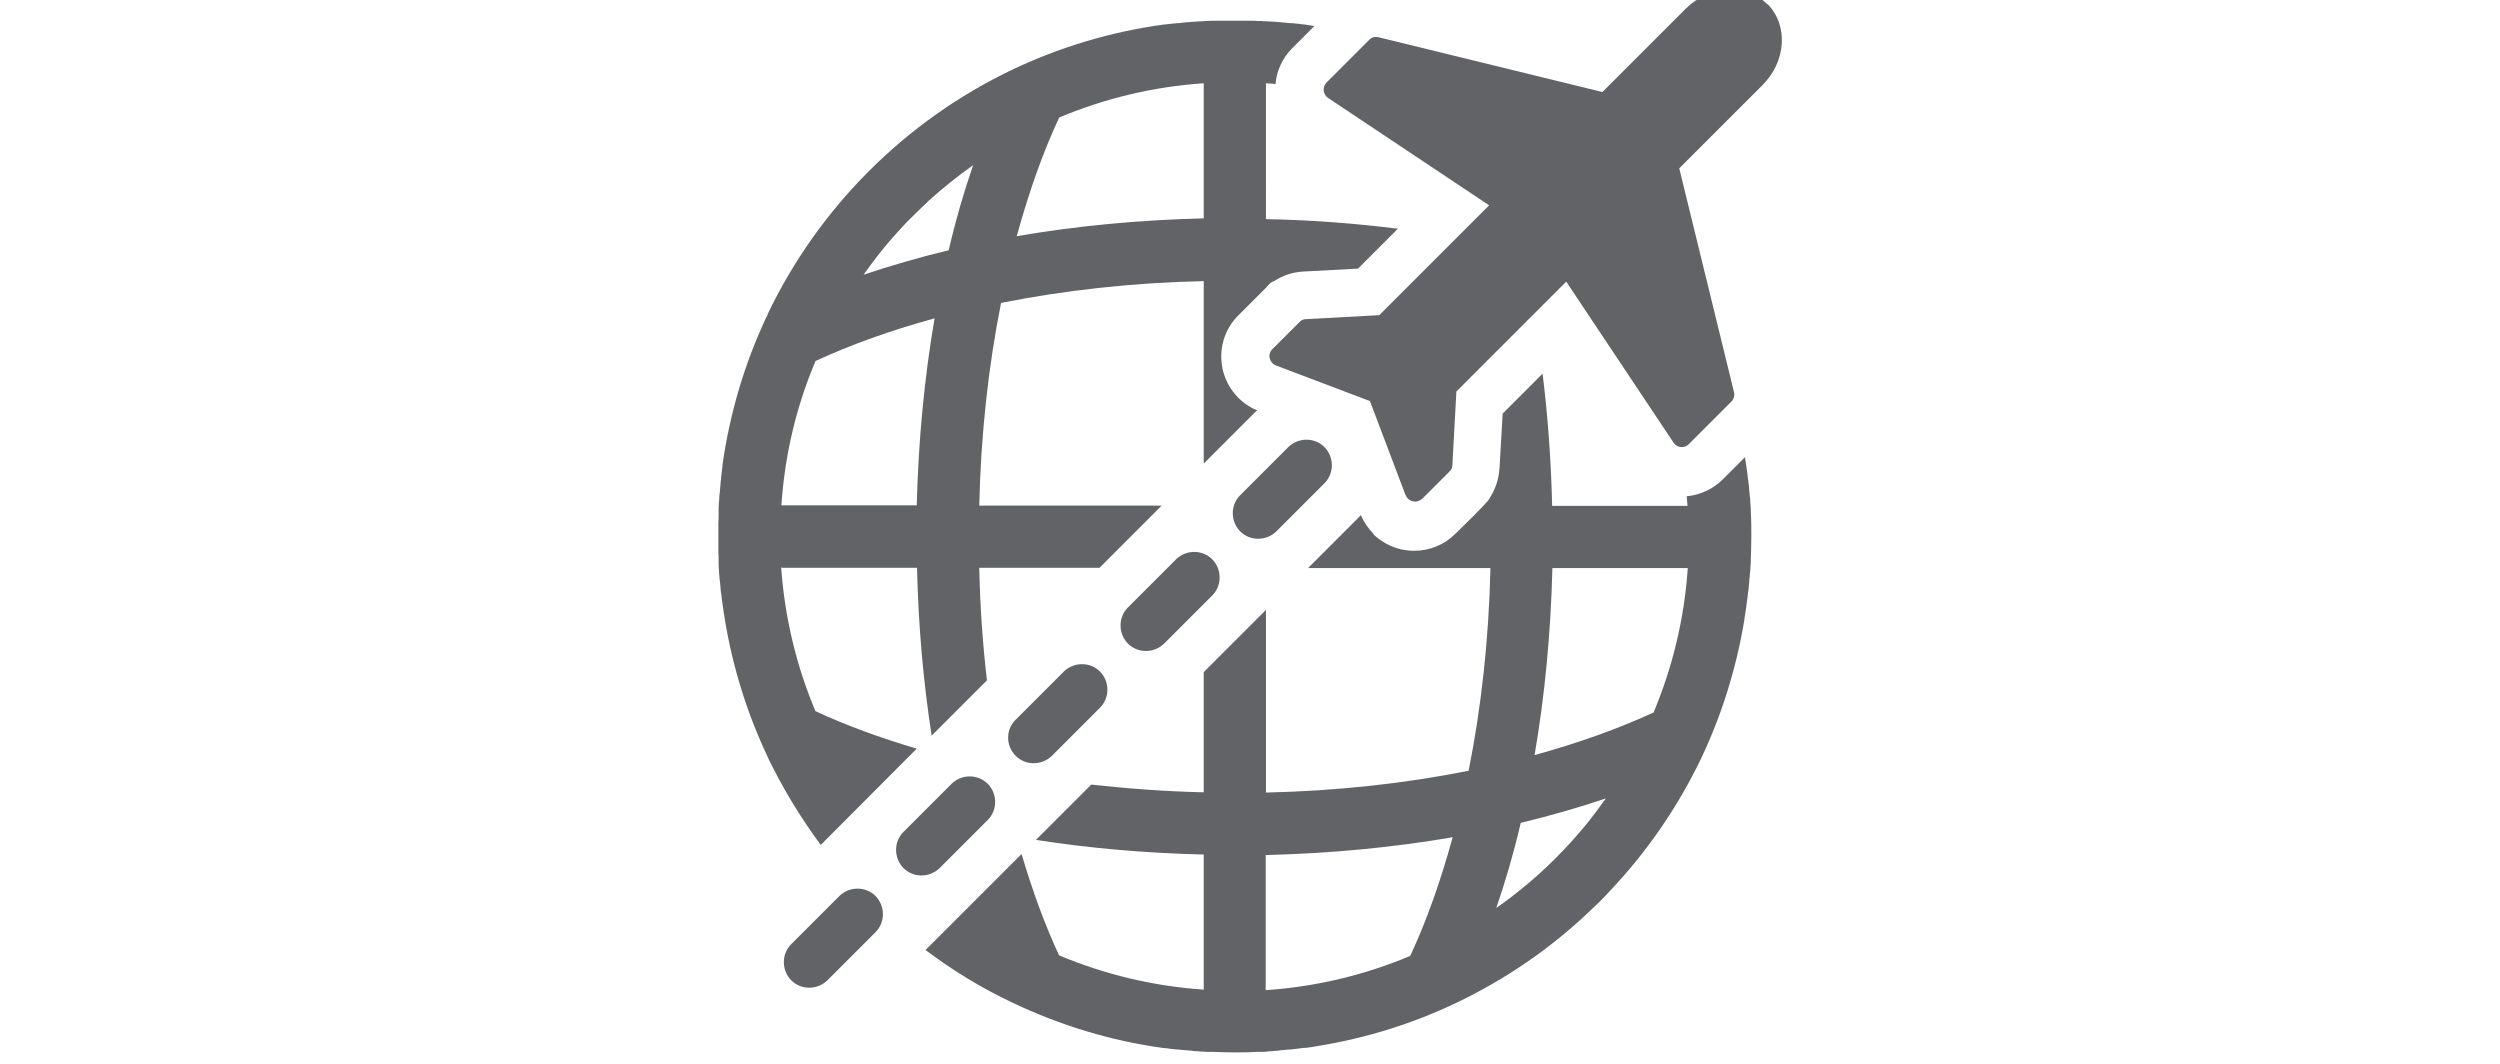
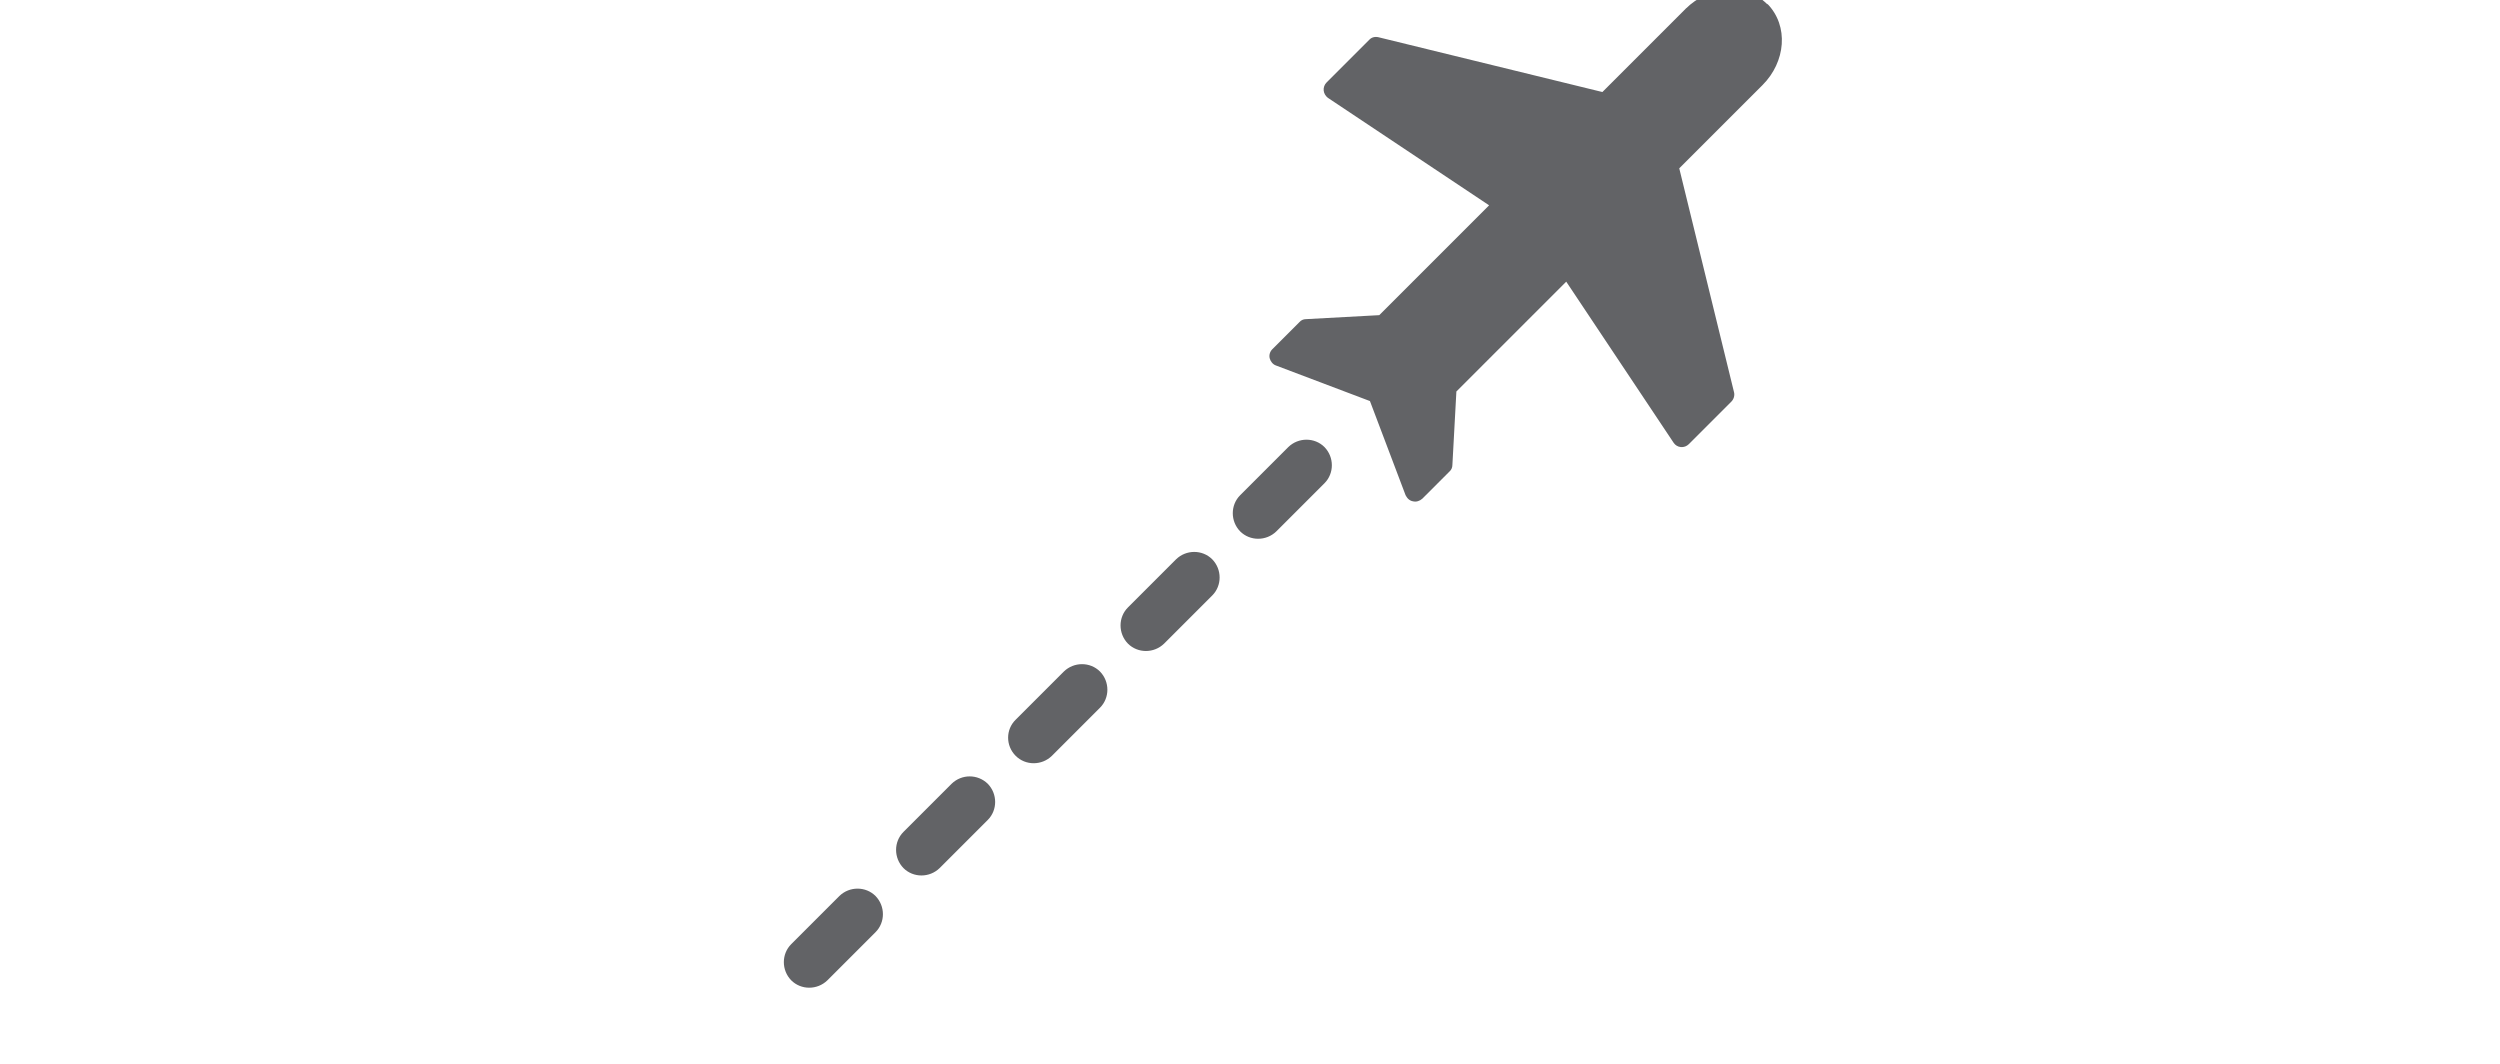
<svg xmlns="http://www.w3.org/2000/svg" id="Layer_1" viewBox="0 0 94 40">
  <defs>
    <style>.cls-1{fill:#626366;stroke-width:0px;}</style>
  </defs>
-   <path class="cls-1" d="m29.39,21.35h5.09c.05,2.19.24,4.31.55,6.31l2.08-2.08c-.16-1.36-.26-2.78-.29-4.23h4.52l2.34-2.34h-6.86c.06-2.7.35-5.27.82-7.62,2.35-.47,4.92-.76,7.62-.82v6.86l1.9-1.9s.07-.07.11-.1c-.66-.27-1.14-.85-1.3-1.55-.16-.76.07-1.51.6-2.03l1-1s.02-.02.03-.03c0,0,.19-.24.29-.24.33-.22.71-.35,1.12-.37l2.05-.11,1.5-1.5c-1.6-.2-3.26-.33-4.96-.36V3.13c.12,0,.24.02.36.03.04-.5.26-.98.63-1.35l.83-.83c-.12-.02-.25-.04-.37-.06,0,0-.02,0-.03,0-.15-.02-.3-.04-.45-.05-.03,0-.05,0-.08,0-.13-.01-.26-.03-.4-.04-.04,0-.08,0-.13-.01-.12,0-.23-.02-.35-.02-.06,0-.12,0-.17-.01-.1,0-.2,0-.3-.01-.07,0-.15,0-.22,0-.08,0-.17,0-.25,0-.09,0-.17,0-.26,0s-.17,0-.25,0c-.09,0-.17,0-.26,0-.07,0-.15,0-.22,0-.1,0-.2,0-.3.01-.06,0-.12,0-.17.01-.12,0-.23.01-.35.02-.04,0-.08,0-.13.01-.13.01-.27.02-.4.04-.03,0-.05,0-.08,0-.15.02-.3.03-.45.05,0,0-.01,0-.02,0-2.02.27-3.95.86-5.72,1.7h0c-4.02,1.92-7.28,5.18-9.2,9.2h0v.03c-.04.06-.07.11-.09.17-.79,1.71-1.34,3.56-1.61,5.5,0,.02,0,.04,0,.05-.02.14-.03.28-.05.41,0,.04,0,.08-.01.11-.01.12-.02.24-.03.35,0,.06-.01.11-.02.17,0,.1-.01.2-.02.3,0,.07-.01.15-.01.22,0,.08,0,.16,0,.24,0,.09,0,.18-.01.27,0,.06,0,.12,0,.18,0,.11,0,.22,0,.33s0,.22,0,.33c0,.06,0,.11,0,.17,0,.09,0,.19.01.28,0,.08,0,.16,0,.23,0,.08,0,.16.01.23,0,.1.01.19.02.29,0,.06.01.12.02.18.01.11.02.23.03.34,0,.04.01.09.02.13.01.13.03.26.05.39,0,.03,0,.05.01.08.02.15.04.3.07.45,0,0,0,.01,0,.02.3,1.83.85,3.58,1.62,5.2h0s0,.01,0,.01c.56,1.16,1.23,2.26,1.99,3.29l3.61-3.62c-1.39-.41-2.67-.88-3.81-1.41-.71-1.69-1.16-3.52-1.29-5.44Zm10.43-16.93c1.69-.71,3.52-1.16,5.44-1.29v5.08c-2.46.06-4.82.29-7.03.67.45-1.64.98-3.15,1.6-4.47Zm-6.04,4.27c.18-.2.37-.4.57-.59.19-.19.39-.38.59-.57.52-.47,1.07-.91,1.65-1.32-.35,1.01-.66,2.08-.92,3.2-1.12.27-2.19.58-3.2.92.41-.58.84-1.13,1.32-1.65Zm-3.11,4.88c1.32-.61,2.83-1.15,4.47-1.6-.38,2.21-.61,4.58-.67,7.03h-5.09c.13-1.92.57-3.75,1.29-5.44Zm35.16,5.72s0-.08,0-.12c0-.1-.01-.19-.02-.29,0-.08,0-.16-.02-.23,0-.07-.01-.14-.02-.21,0-.1-.02-.21-.03-.31,0-.05-.01-.1-.02-.15-.01-.13-.03-.25-.05-.38,0-.03,0-.06-.01-.08-.02-.11-.03-.22-.05-.33l-.84.84c-.36.36-.84.58-1.35.63.01.12.02.24.03.36h-5.09c-.04-1.71-.16-3.37-.36-4.97l-1.5,1.5-.12,2.07v-.03c-.02.41-.15.8-.37,1.14,0,.1-1.29,1.34-1.29,1.34-.42.42-.97.64-1.55.64-.16,0-.32-.02-.47-.05-.4-.09-.77-.29-1.07-.58h0s0-.02,0-.02c-.19-.2-.35-.43-.46-.69h0s-.07.06-.1.1l-1.89,1.89h6.86c-.06,2.7-.35,5.27-.82,7.62-2.35.47-4.92.76-7.62.82v-6.87l-2.34,2.34v4.52c-1.45-.03-2.86-.14-4.23-.29l-2.08,2.08c2,.31,4.12.5,6.31.55v5.08c-1.92-.13-3.75-.58-5.44-1.29-.53-1.14-1-2.42-1.41-3.81l-3.61,3.61c1.02.77,2.12,1.44,3.29,1.99h0c1.77.84,3.68,1.43,5.69,1.7.02,0,.04,0,.05,0,.14.02.28.04.42.05.04,0,.07,0,.11.01.12.01.24.02.36.03.06,0,.11.01.17.02.1,0,.19.01.29.02.08,0,.16.01.23.01.07,0,.14,0,.21,0,.27.01.54.02.81.02s.54,0,.82-.02c.07,0,.14,0,.2,0,.08,0,.16,0,.24-.02.09,0,.19-.01.28-.02.06,0,.12-.01.18-.02.12-.01.23-.02.35-.03.04,0,.08,0,.12-.01.14-.02.27-.03.4-.05.02,0,.04,0,.07,0,.16-.02.31-.04.46-.07,0,0,0,0,0,0,1.84-.3,3.59-.85,5.22-1.63h0c1.84-.88,3.52-2.03,4.98-3.42.14-.13.27-.26.41-.39.13-.13.26-.27.39-.41,1.38-1.46,2.54-3.14,3.42-4.98h0c.77-1.63,1.32-3.38,1.62-5.21,0,0,0-.01,0-.02.02-.15.05-.3.07-.45,0-.03,0-.06.01-.09.02-.13.03-.25.05-.38,0-.05.01-.1.02-.15.01-.1.02-.21.03-.31,0-.07.01-.14.02-.21,0-.08.01-.15.02-.23,0-.1.01-.19.02-.29,0-.04,0-.08,0-.12.01-.3.02-.59.02-.89s0-.6-.02-.89Zm-12.8,16.65c-1.69.71-3.52,1.16-5.44,1.29v-5.08c2.46-.06,4.82-.29,7.03-.67-.45,1.64-.98,3.15-1.6,4.47Zm6.57-4.89c-.35.42-.72.83-1.1,1.21-.69.69-1.44,1.32-2.24,1.88.35-1.02.66-2.08.92-3.2,1.12-.27,2.19-.58,3.2-.92-.25.35-.51.7-.78,1.03Zm2.57-4.26c-1.32.61-2.83,1.15-4.47,1.6.38-2.21.61-4.58.67-7.03h5.09c-.13,1.92-.58,3.75-1.29,5.44Z" />
  <path class="cls-1" d="m66.46.17s0-.01-.01-.01c0,0,0,0-.01-.01-.83-.82-2.19-.68-3.06.18,0-.01.02-.02.03-.03,0,0-.02.02-.03.03h0s-3.13,3.13-3.13,3.13l-8.42-2.06c-.13-.03-.26,0-.35.1l-1.6,1.6c-.08.08-.12.19-.11.3.01.11.07.21.16.28l6.06,4.04-4.13,4.13-2.76.15c-.09,0-.18.04-.24.11l-1.02,1.02c-.09.09-.13.22-.1.34.03.12.12.23.23.27l3.54,1.34,1.34,3.54s.05.09.09.13c.05.05.12.09.19.1.12.03.25-.01.35-.1l1.02-1.02c.07-.06.11-.15.11-.25l.15-2.76,4.13-4.13,4.04,6.06c.06.09.16.15.27.16.11.01.22-.03.3-.11l1.6-1.6c.09-.09.13-.23.1-.35l-2.06-8.42,3.13-3.13h0c.87-.87,1-2.22.18-3.06ZM31.56,33.69l-1.81,1.81c-.37.37-.37.98,0,1.36.37.37.98.37,1.36,0l1.81-1.81c.37-.37.37-.98,0-1.36-.37-.37-.98-.37-1.36,0Zm4.22-4.22l-1.81,1.81c-.37.37-.37.98,0,1.36.37.37.98.37,1.36,0l1.81-1.81c.37-.37.37-.98,0-1.36-.38-.37-.98-.37-1.36,0Zm8.44-8.44l-1.81,1.81c-.37.37-.37.98,0,1.36.37.37.98.37,1.36,0l1.81-1.81c.37-.37.37-.98,0-1.36-.37-.37-.98-.37-1.36,0Zm4.22-4.22l-1.81,1.81c-.37.37-.37.98,0,1.36.37.37.98.37,1.36,0l1.81-1.81c.37-.37.37-.98,0-1.36-.37-.37-.98-.37-1.36,0Zm-8.44,8.44l-1.81,1.81c-.38.37-.38.98,0,1.36.37.37.98.37,1.36,0l1.81-1.81c.37-.37.37-.98,0-1.36-.37-.37-.98-.37-1.36,0Z" />
</svg>